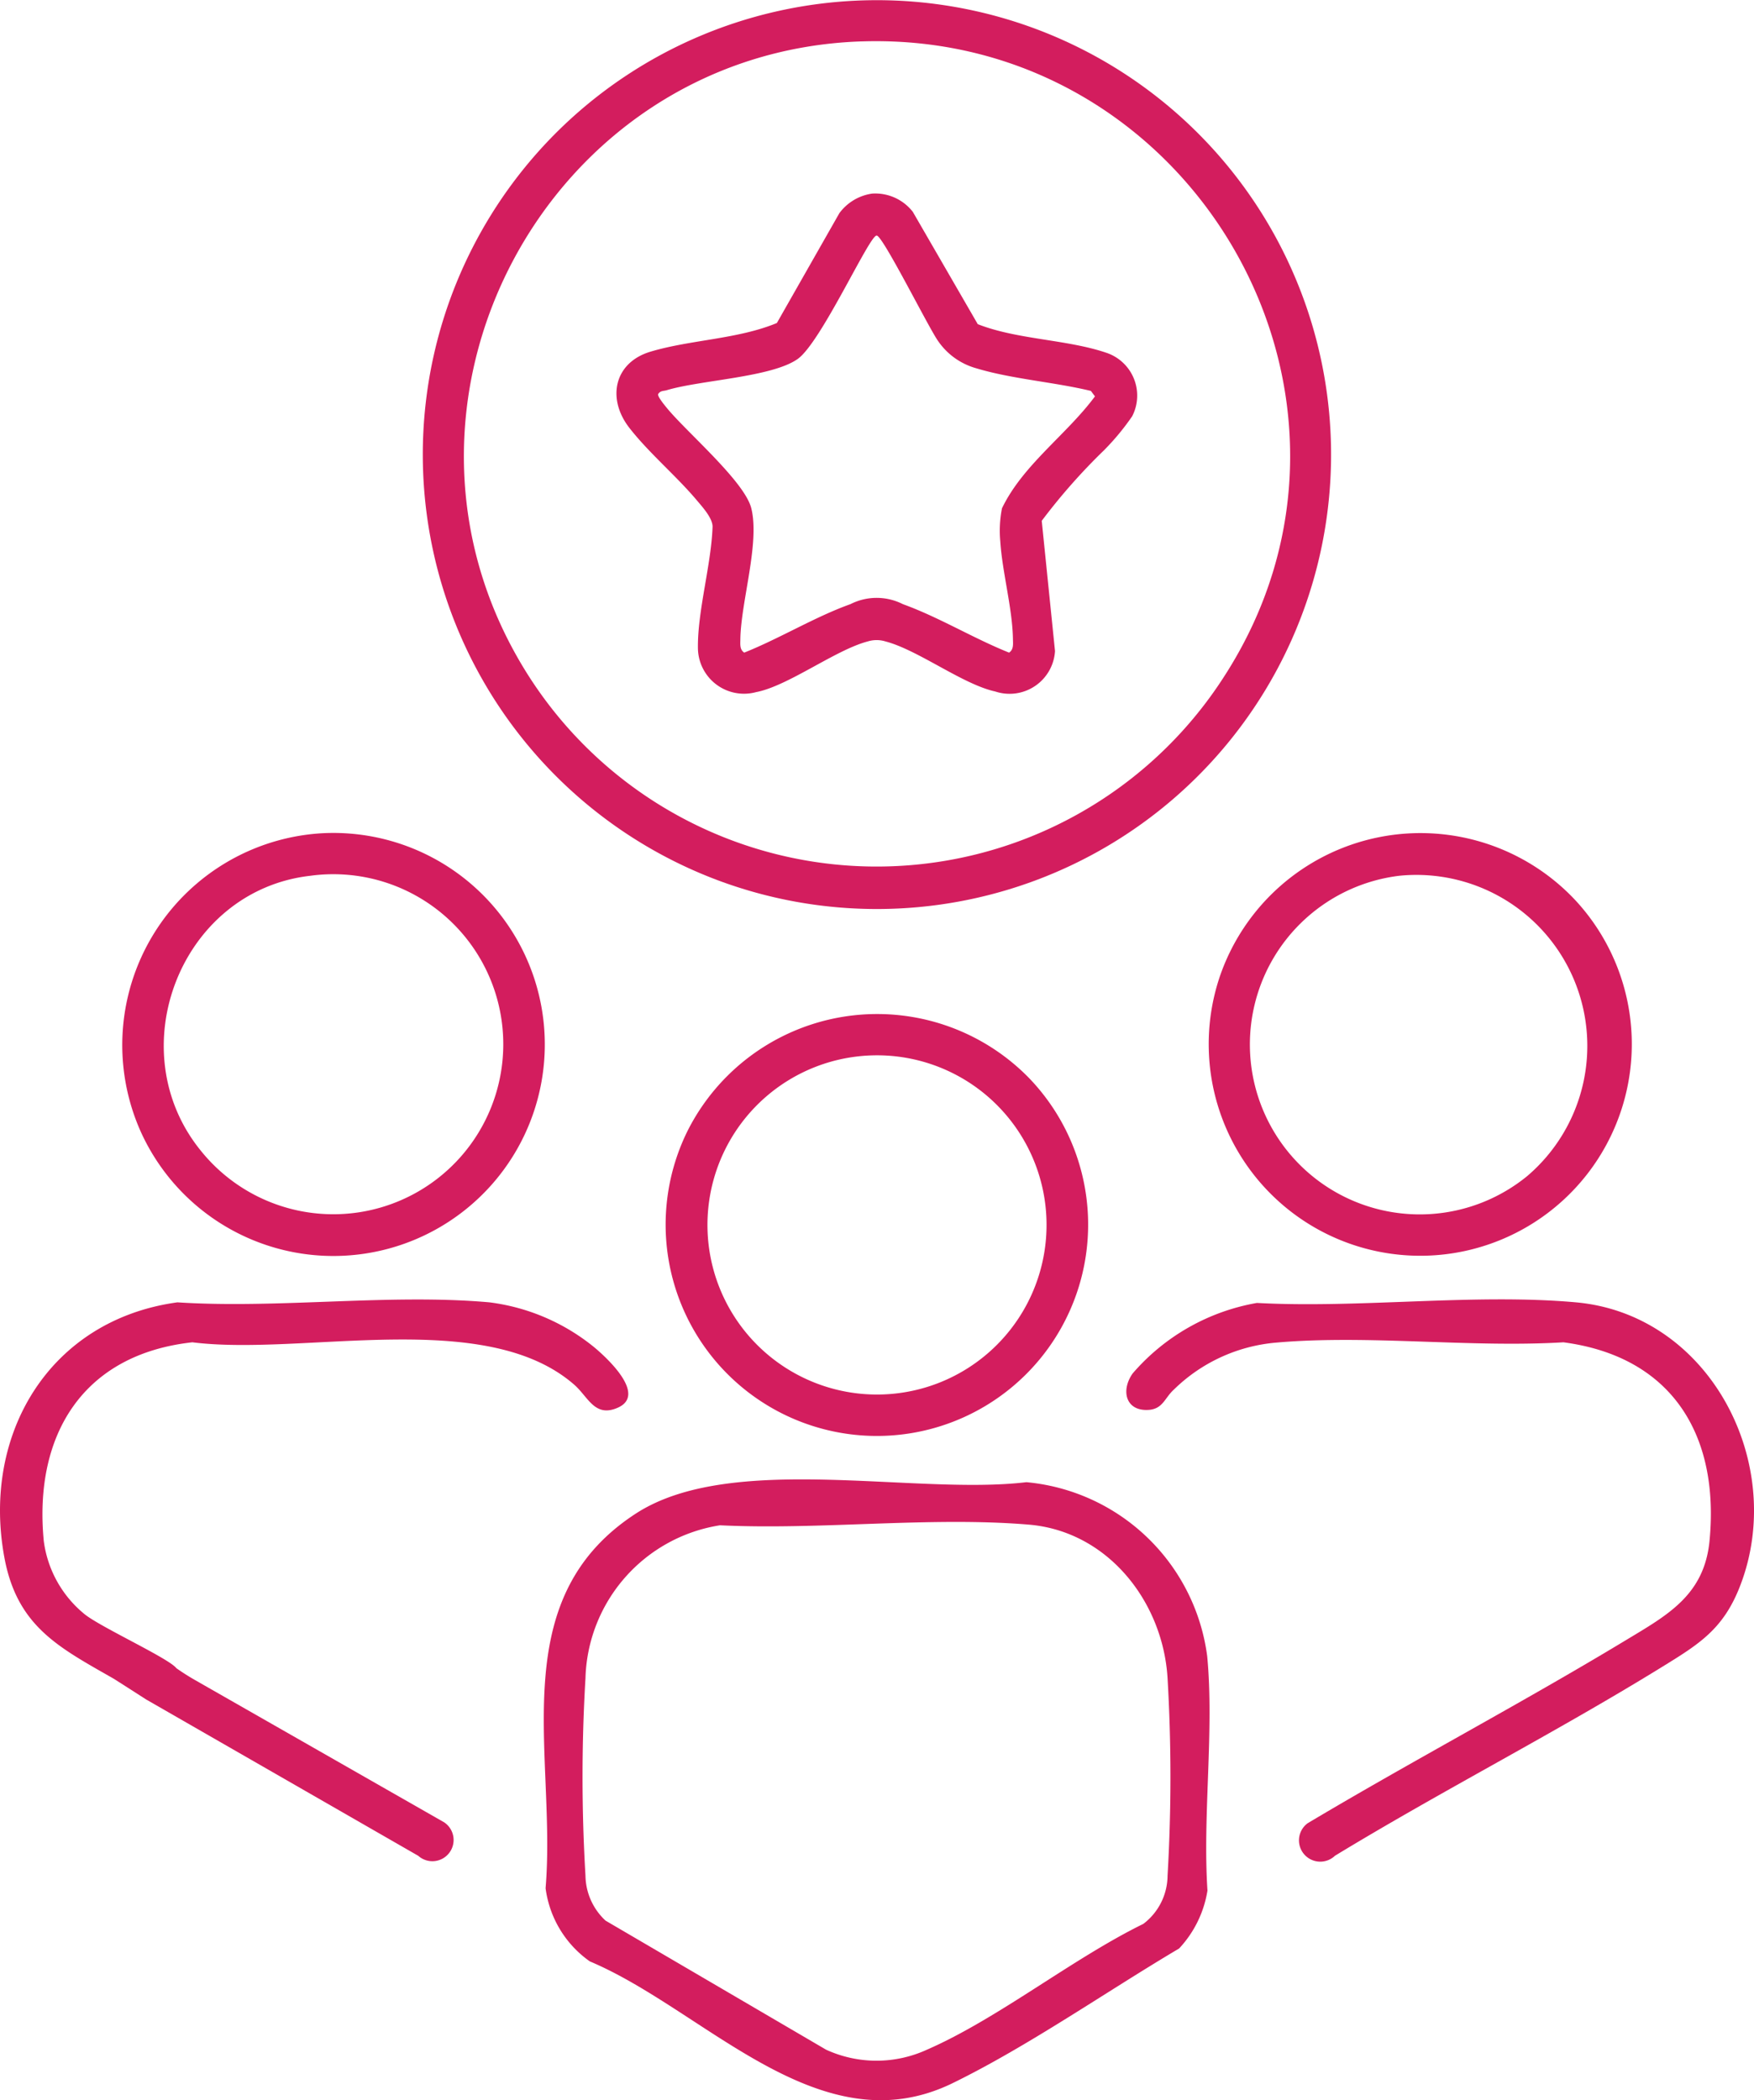
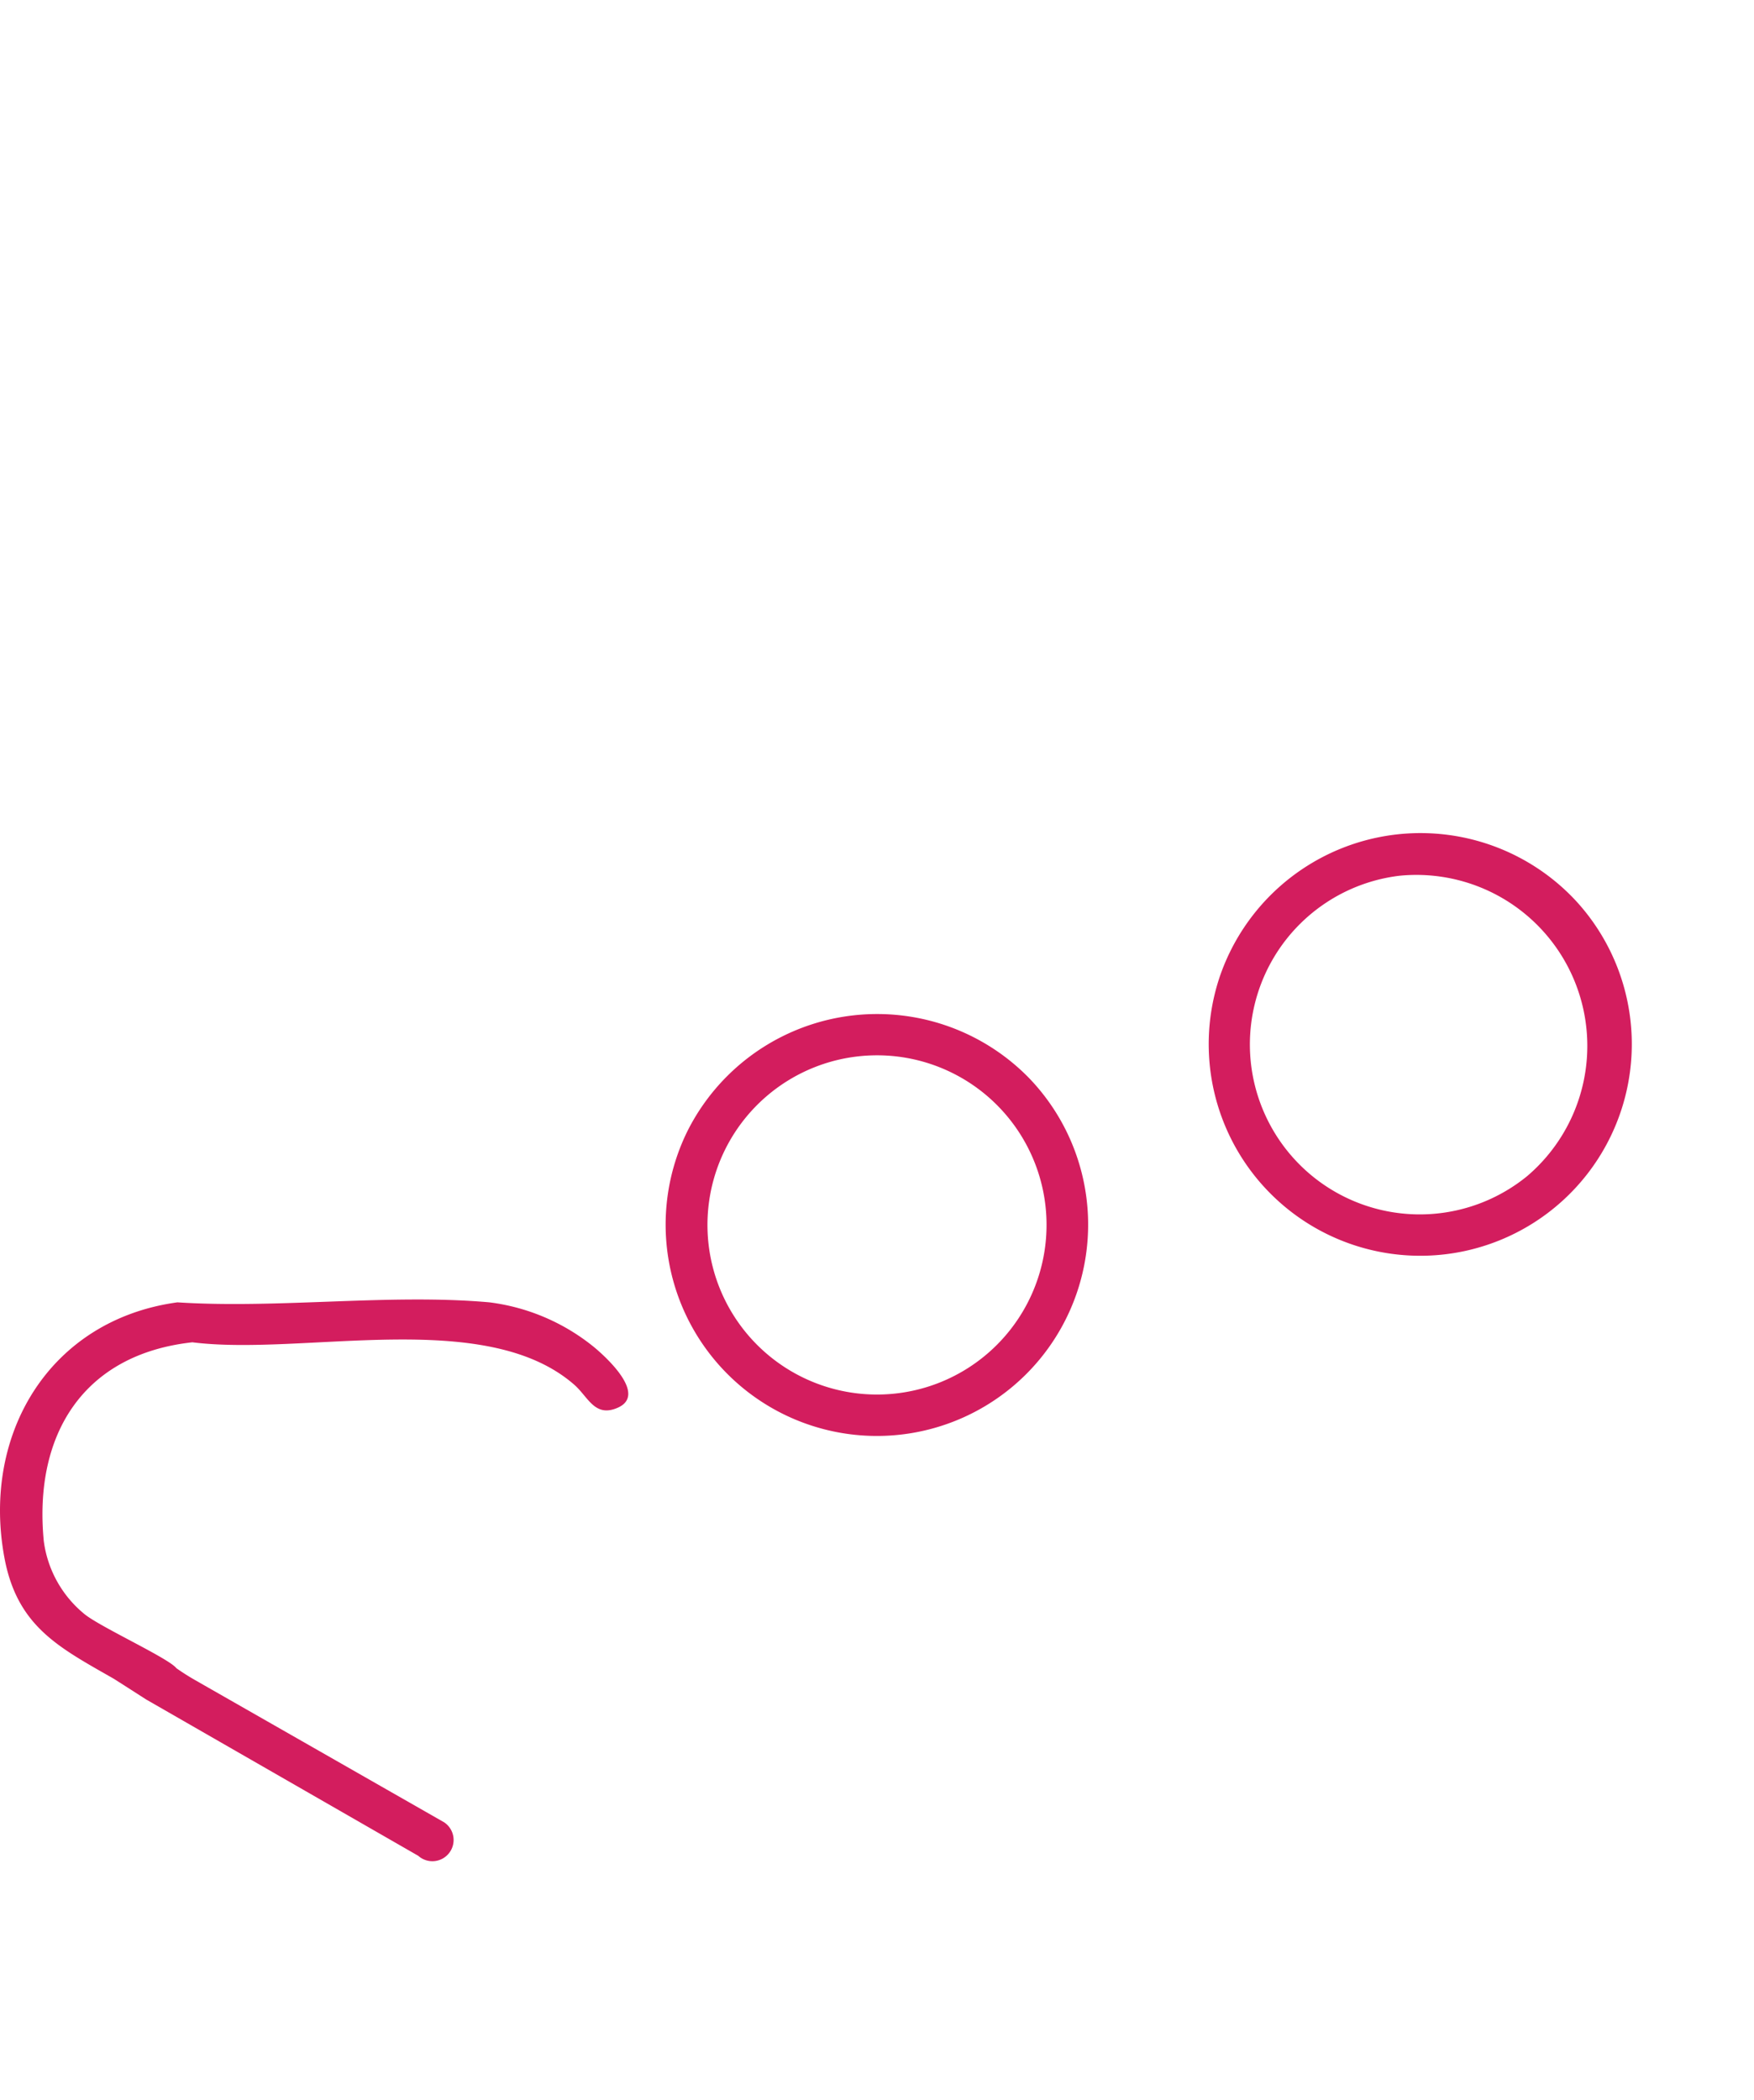
<svg xmlns="http://www.w3.org/2000/svg" id="Group_2982" data-name="Group 2982" width="83.255" height="99.649" viewBox="0 0 83.255 99.649">
  <defs>
    <clipPath id="clip-path">
      <rect id="Rectangle_1746" data-name="Rectangle 1746" width="83.255" height="99.649" fill="#d31d5e" />
    </clipPath>
  </defs>
  <g id="Group_2981" data-name="Group 2981" clip-path="url(#clip-path)">
-     <path id="Path_6385" data-name="Path 6385" d="M176.106,5.908a21.561,21.561,0,1,1,7.4,35.905,21.573,21.573,0,0,1-7.4-35.905m14.131-3.946c-15.025.472-23.974,17.359-15.837,30.111a19.6,19.6,0,0,0,32.98.072C216,18.887,205.921,1.47,190.238,1.963" transform="translate(-149.306 0.001)" fill="#d31d5e" />
-     <path id="Path_6386" data-name="Path 6386" d="M247.908,614.419c-3.445,2.039-7.152,4.63-10.743,6.386-6.319,3.09-11.737-3.455-17.229-5.773a5.034,5.034,0,0,1-2.1-3.472c.528-6.35-2.039-13.669,4.282-17.775,4.526-2.94,13.239-.856,18.539-1.49a9.533,9.533,0,0,1,8.582,8.251c.338,3.539-.221,7.539.013,11.127a5.218,5.218,0,0,1-1.344,2.745m-21.8-20.077a7.556,7.556,0,0,0-6.379,7.252,79.009,79.009,0,0,0,0,9.374,2.964,2.964,0,0,0,.952,2.13l10.47,6.125a5.74,5.74,0,0,0,4.785,0c3.376-1.472,6.9-4.318,10.271-5.969a2.891,2.891,0,0,0,1.151-2.287,80.267,80.267,0,0,0,0-9.374c-.218-3.615-2.827-6.968-6.586-7.283-4.684-.392-9.923.263-14.664.031" transform="translate(-191.939 -521.969)" fill="#d31d5e" />
-     <path id="Path_6387" data-name="Path 6387" d="M457.179,520.27c4.876.264,10.331-.459,15.141-.029,6.36.569,10.007,7.635,7.823,13.391-.8,2.115-1.958,2.818-3.771,3.934-5.068,3.121-10.4,5.843-15.484,8.934a1.01,1.01,0,1,1-1.3-1.541c4.993-2.976,10.154-5.695,15.129-8.7,1.958-1.181,3.7-2.126,3.95-4.7.484-5.01-1.774-8.74-6.935-9.421-4.411.265-9.255-.368-13.615.013a7.887,7.887,0,0,0-4.879,2.234c-.428.386-.516.911-1.184.959-1.1.079-1.341-.915-.77-1.727a10.067,10.067,0,0,1,5.9-3.347" transform="translate(-397.523 -458.449)" fill="#d31d5e" />
    <path id="Path_6388" data-name="Path 6388" d="M9.426,538.3l11.658,6.655a1.007,1.007,0,1,1-1.232,1.587L6.936,539.124s-1.475-.948-1.554-.993C2.8,536.655.817,535.663.21,532.4c-1.093-5.877,2.152-11.289,8.21-12.118,4.78.31,10.1-.422,14.813,0a9.8,9.8,0,0,1,4.977,2.135c.6.5,2.517,2.259,1.1,2.87-1.083.467-1.389-.515-2.048-1.092-4.228-3.7-12.837-1.351-18.131-2.017-5.2.57-7.538,4.4-7.054,9.421a5.366,5.366,0,0,0,1.958,3.495c.8.628,3.987,2.085,4.336,2.546a10.993,10.993,0,0,0,1.056.658" transform="translate(0 -458.489)" fill="#d31d5e" />
    <path id="Path_6389" data-name="Path 6389" d="M501.348,336.8a10.041,10.041,0,1,1-16.908,3.566,10.071,10.071,0,0,1,16.908-3.566m-8.394-1.2a8.063,8.063,0,1,0,6.071,14.25,8.113,8.113,0,0,0-6.071-14.25" transform="translate(-426.536 -294.047)" fill="#d31d5e" />
-     <path id="Path_6390" data-name="Path 6390" d="M58.228,333.408a10.036,10.036,0,1,1-8.494,14.231,10.067,10.067,0,0,1,8.494-14.231m-.477,2.013c-6.163.7-9.1,8.281-5.186,13.062a8.067,8.067,0,1,0,5.186-13.062" transform="translate(-43.019 -293.868)" fill="#d31d5e" />
    <path id="Path_6391" data-name="Path 6391" d="M283.658,408.962a10.027,10.027,0,1,1-16.218,2.488,10.076,10.076,0,0,1,16.218-2.488m-2.142.72a8.048,8.048,0,1,0-2.039,13.685,8.049,8.049,0,0,0,2.039-13.685" transform="translate(-234.801 -357.799)" fill="#d31d5e" />
-     <path id="Path_6392" data-name="Path 6392" d="M258.964,77.414a2.262,2.262,0,0,1,1.921.864l3.084,5.332c1.884.739,4.233.719,6.109,1.359a2.141,2.141,0,0,1,1.221,3.01,11.712,11.712,0,0,1-1.343,1.62,28.467,28.467,0,0,0-2.95,3.342l.63,6.181a2.161,2.161,0,0,1-2.839,1.916c-1.542-.337-3.661-1.971-5.21-2.375a1.424,1.424,0,0,0-.838,0c-1.532.4-3.787,2.119-5.3,2.405a2.188,2.188,0,0,1-2.762-2.052c-.033-1.761.635-3.993.695-5.806-.009-.411-.48-.924-.748-1.243-.967-1.151-2.277-2.249-3.2-3.435-1.076-1.376-.738-3.1,1.007-3.619,1.908-.569,4.135-.588,5.992-1.357l2.967-5.212a2.343,2.343,0,0,1,1.568-.931m.2,1.992c-.349,0-2.633,5.067-3.744,5.855-1.229.873-4.614,1-6.221,1.484-.151.045-.3.012-.407.189-.025.122.311.525.414.651.933,1.142,3.693,3.487,4.01,4.762.41,1.649-.491,4.43-.519,6.2,0,.234-.044.5.184.648,1.673-.666,3.362-1.7,5.042-2.3a2.748,2.748,0,0,1,2.486,0c1.723.623,3.341,1.619,5.042,2.3.228-.149.187-.414.184-.648-.021-1.42-.507-3.183-.6-4.623a5.478,5.478,0,0,1,.08-1.577c.995-2.065,3.056-3.481,4.414-5.31l-.194-.259c-1.733-.419-3.758-.564-5.445-1.075a3.256,3.256,0,0,1-1.8-1.281c-.45-.622-2.633-5.016-2.923-5.016" transform="translate(-217.559 -68.229)" fill="#d31d5e" />
  </g>
</svg>